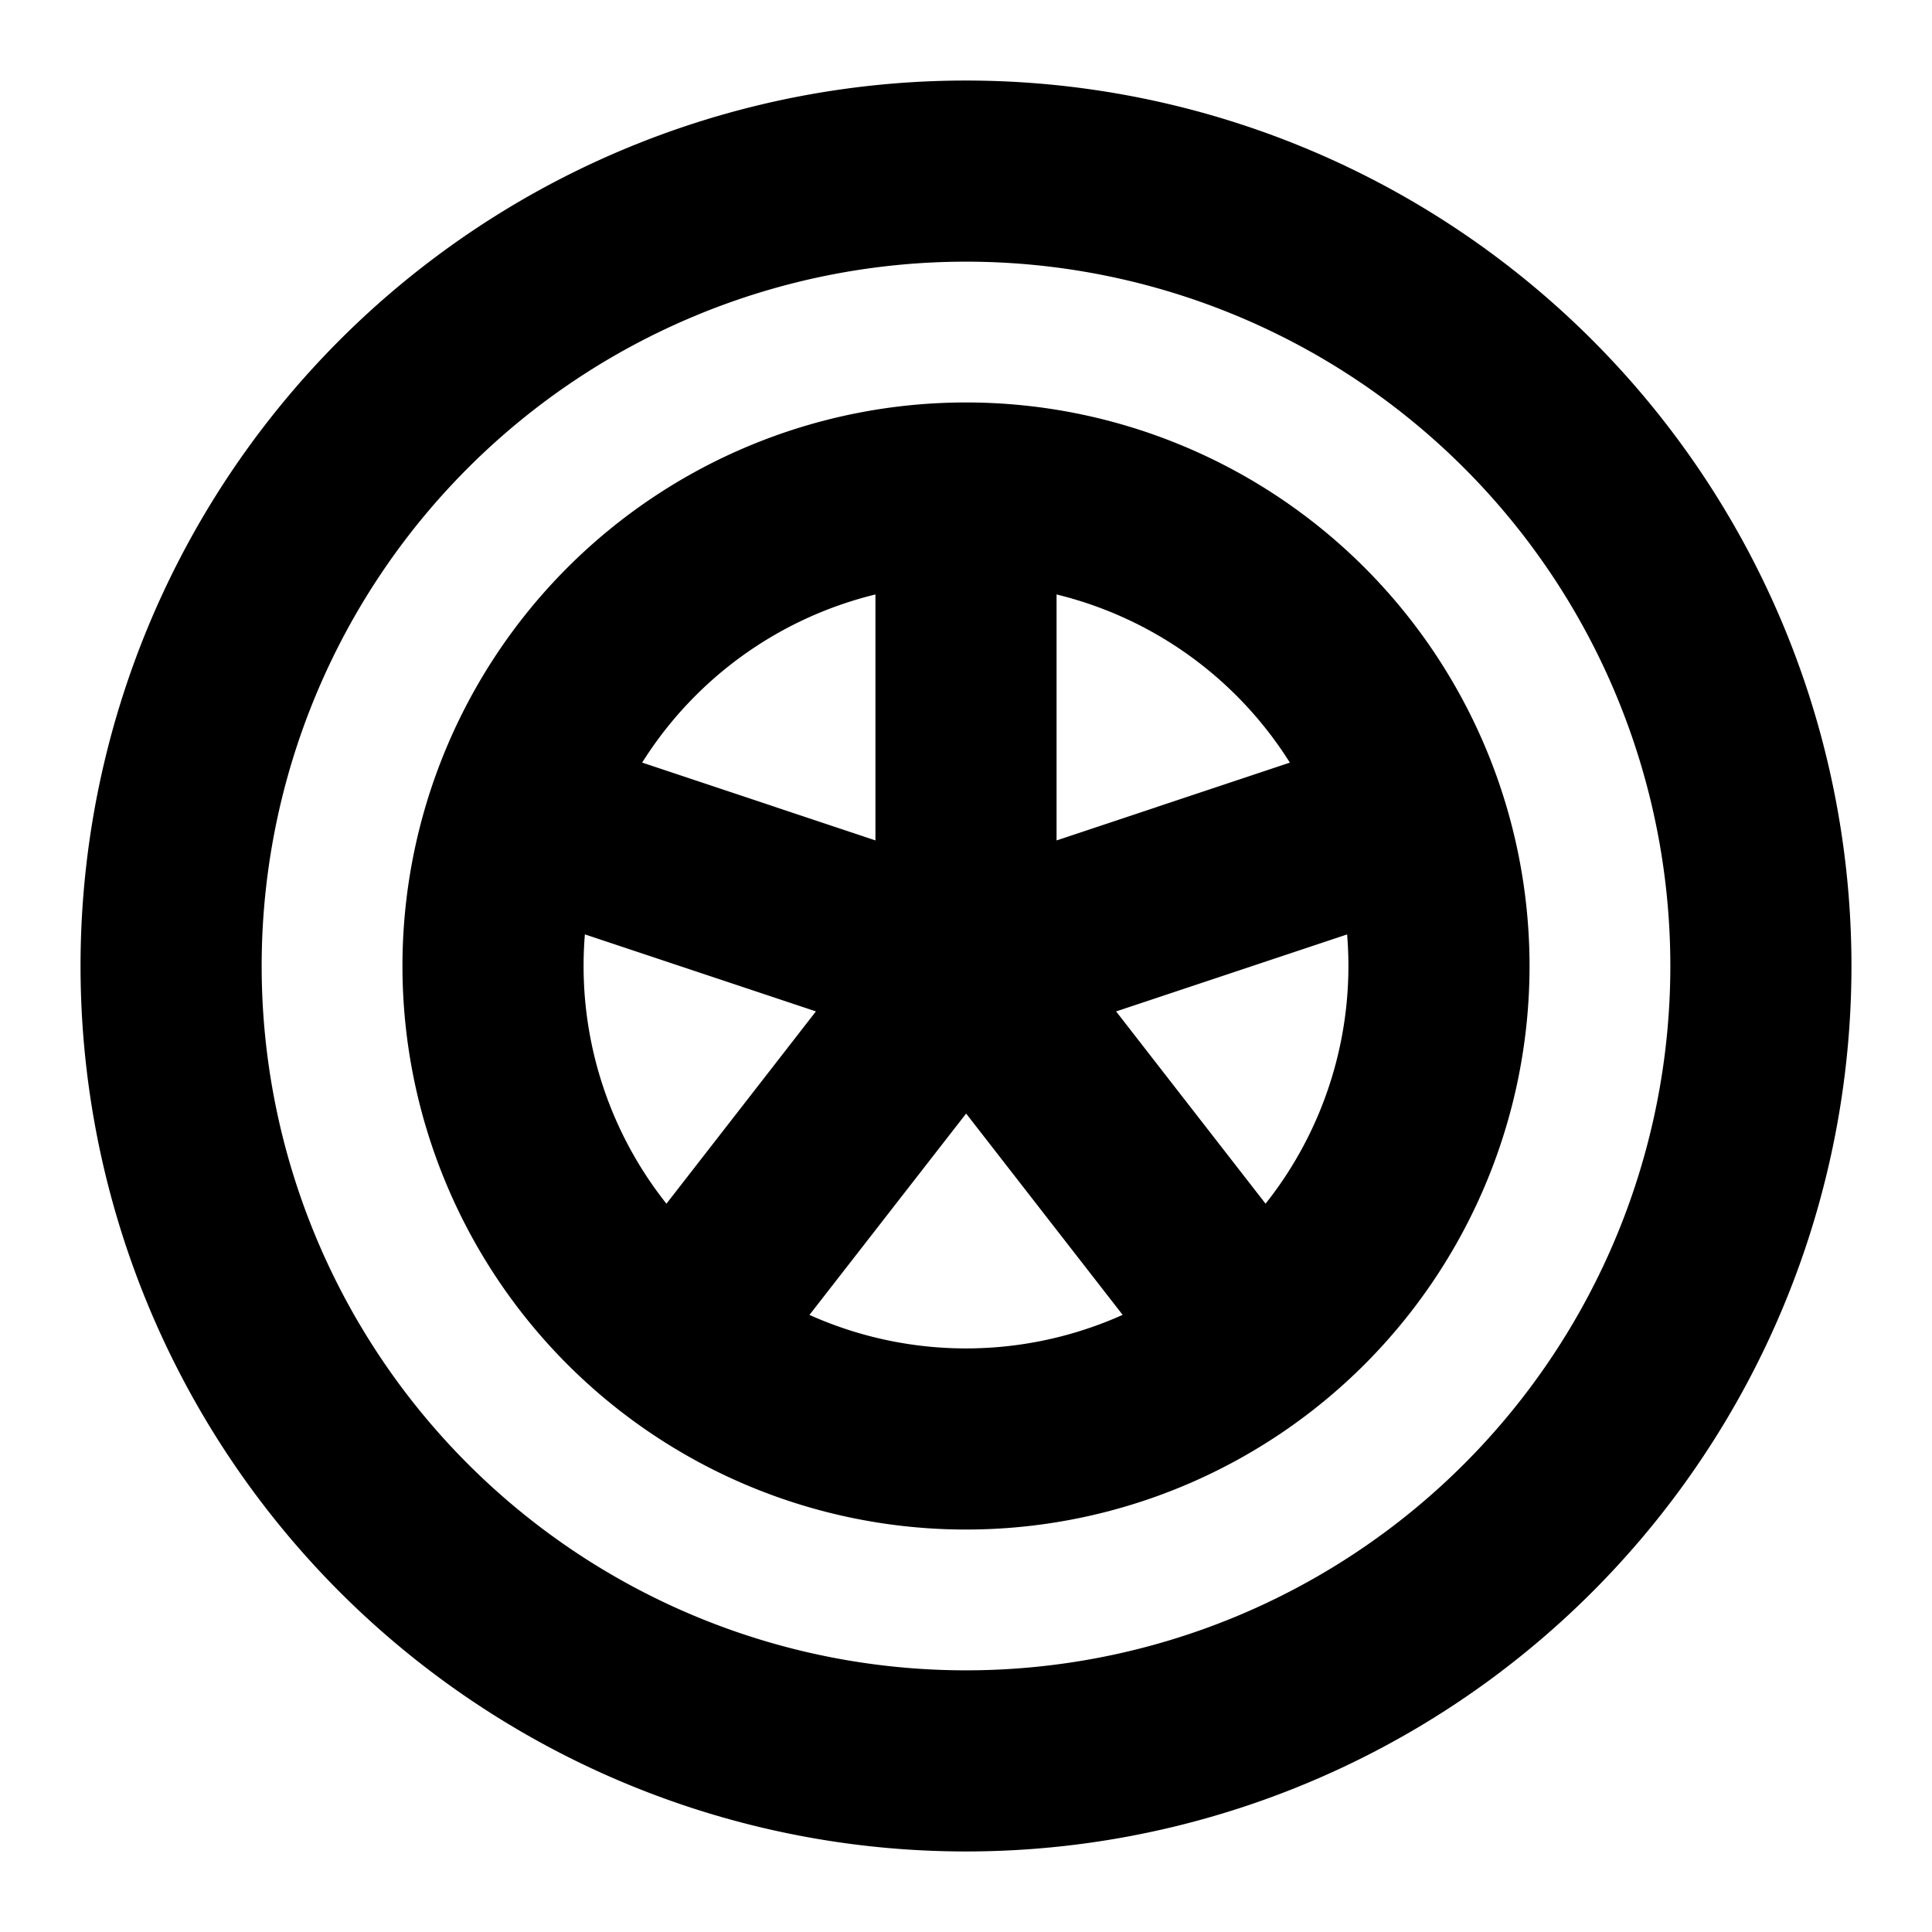
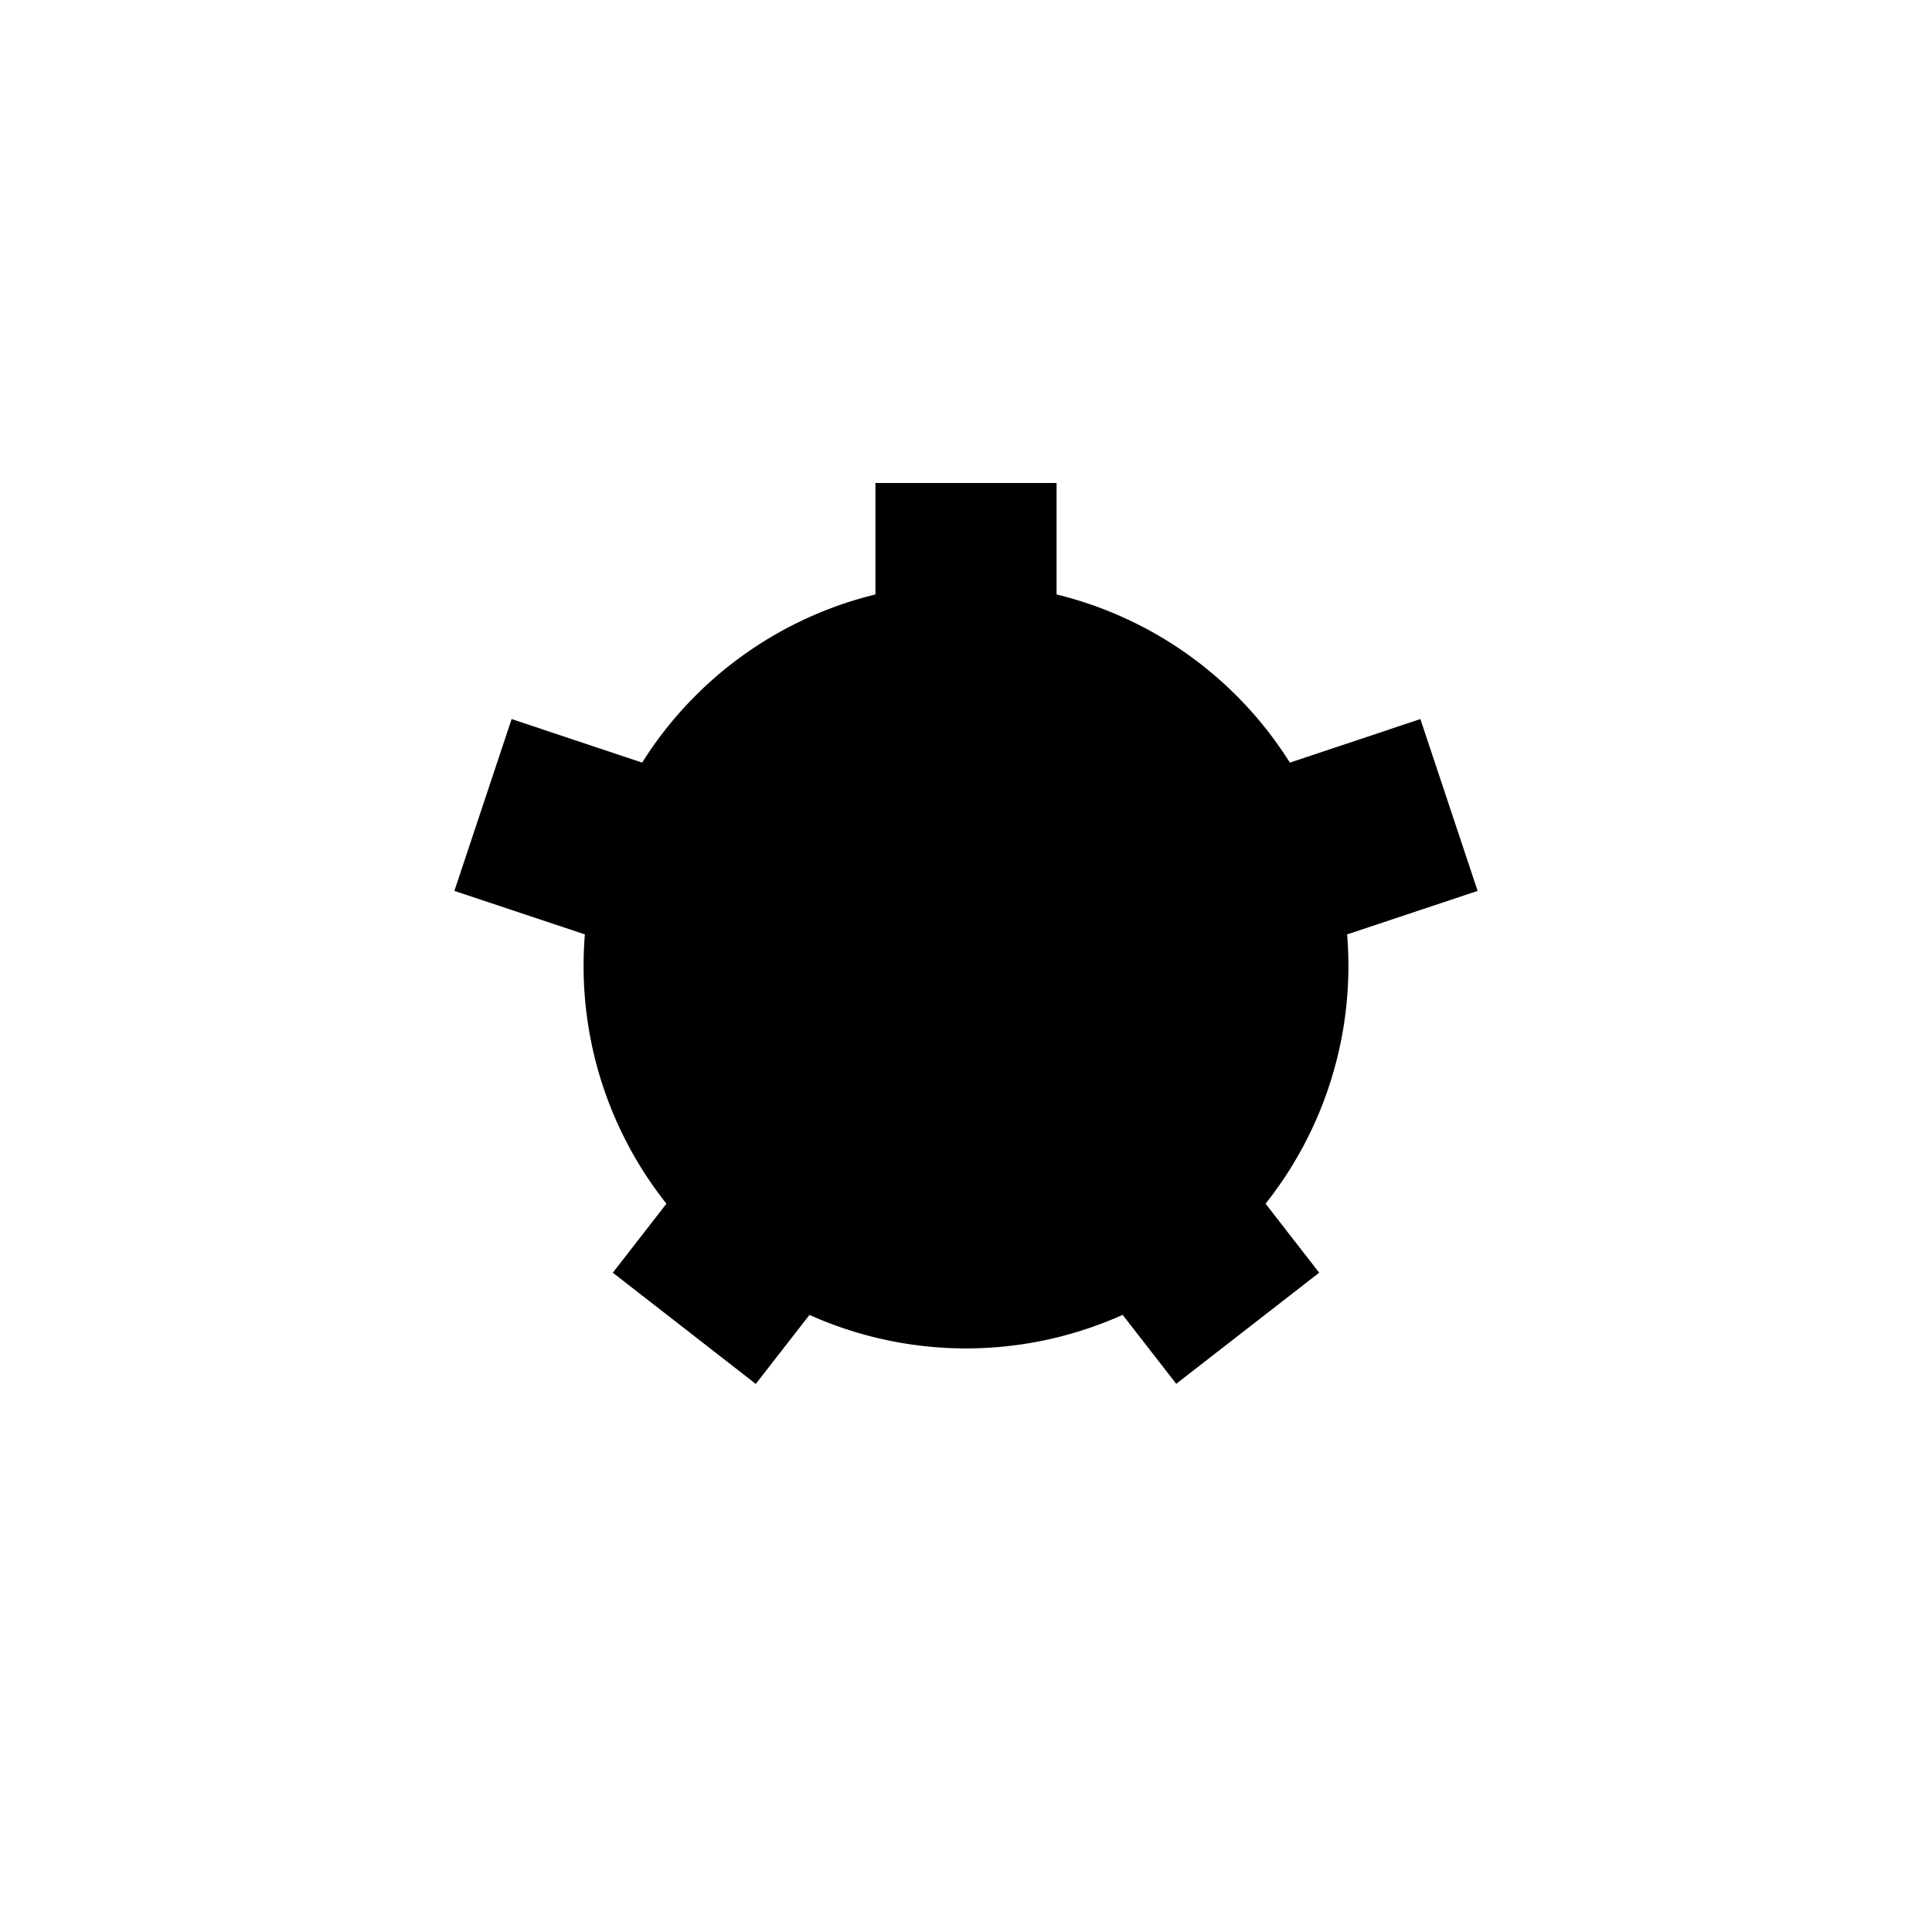
<svg xmlns="http://www.w3.org/2000/svg" version="1.1" viewBox="0 0 16 16">
-   <path fill-rule="evenodd" d="M8 13.833A5.833 5.833 0 1 0 8 2.167a5.833 5.833 0 0 0 0 11.666Zm0 1.5A7.333 7.333 0 1 0 8 .667a7.333 7.333 0 0 0 0 14.666Z" clip-rule="evenodd" />
-   <path fill-rule="evenodd" d="M8 11.167a3.167 3.167 0 1 0 0-6.334 3.167 3.167 0 0 0 0 6.334Zm0 1.5a4.667 4.667 0 1 0 0-9.334 4.667 4.667 0 0 0 0 9.334Z" clip-rule="evenodd" />
+   <path fill-rule="evenodd" d="M8 11.167a3.167 3.167 0 1 0 0-6.334 3.167 3.167 0 0 0 0 6.334Zm0 1.5Z" clip-rule="evenodd" />
  <path fill-rule="evenodd" d="M7.25 6.96V4h1.5v2.96l3.013-1.005.474 1.423-2.994.998 1.682 2.164-1.184.92-1.74-2.238-1.742 2.239-1.184-.921 1.682-2.164-2.994-.998.474-1.423L7.25 6.96Z" clip-rule="evenodd" />
</svg>